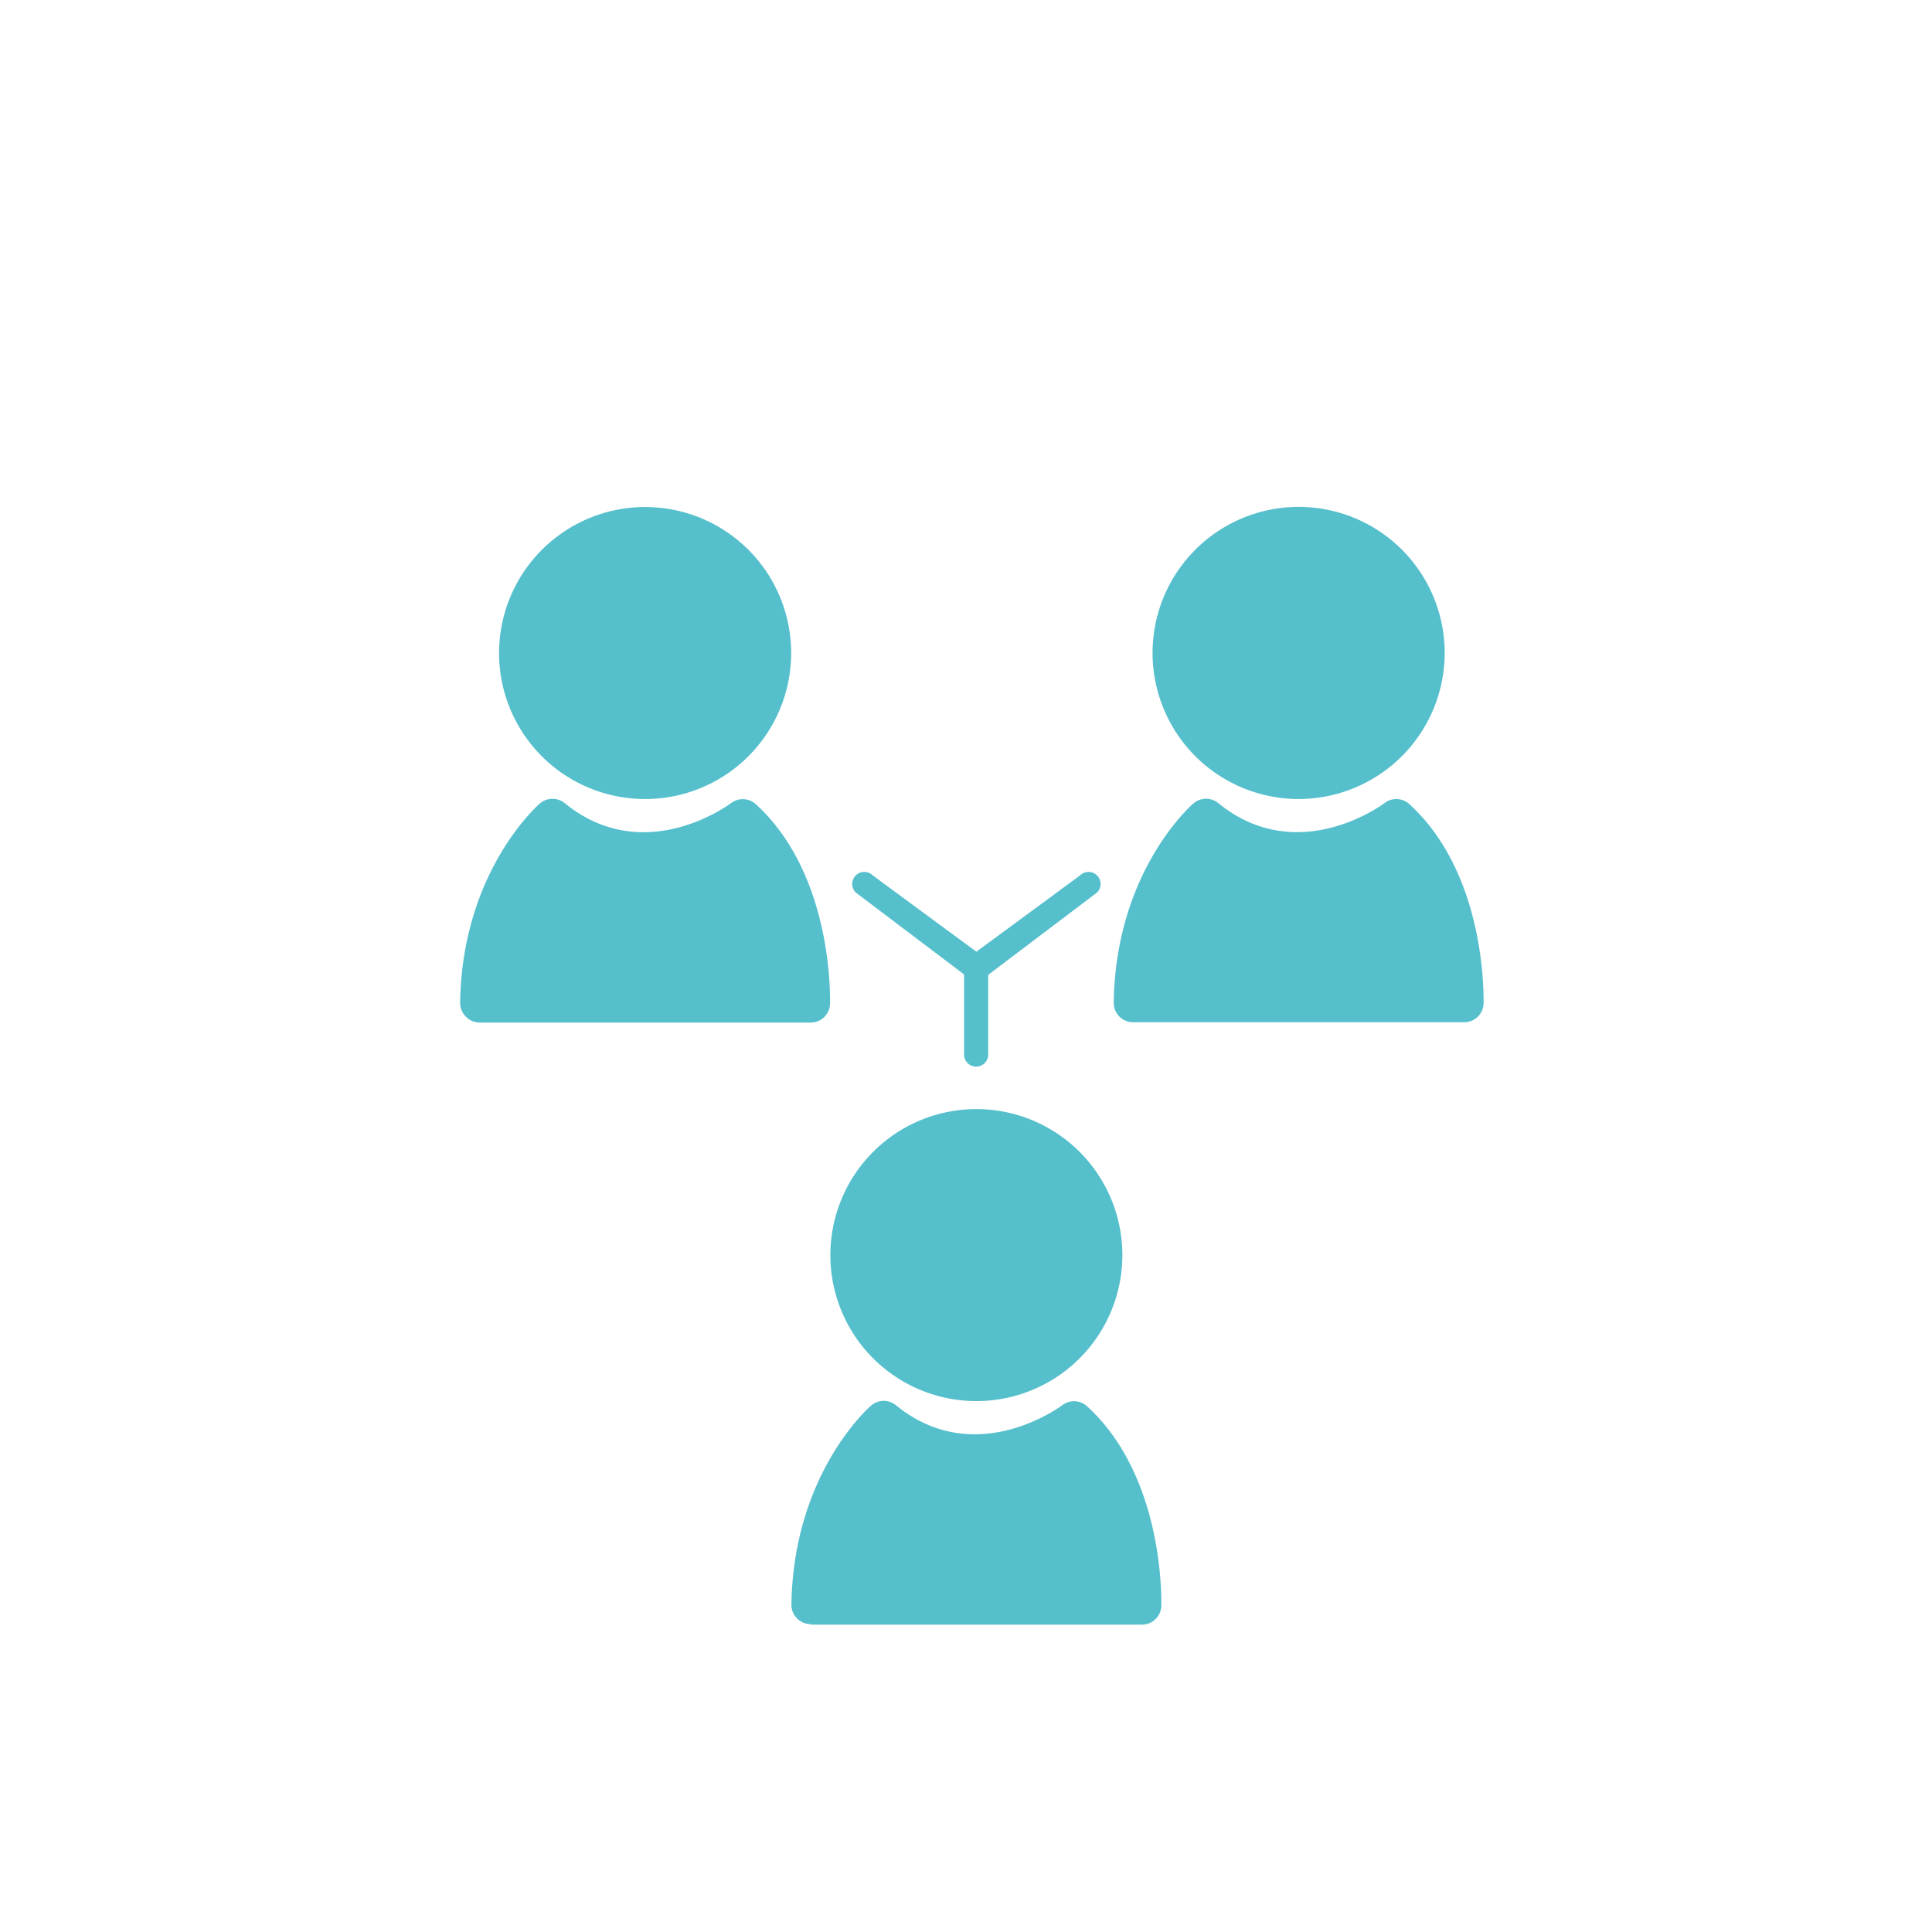
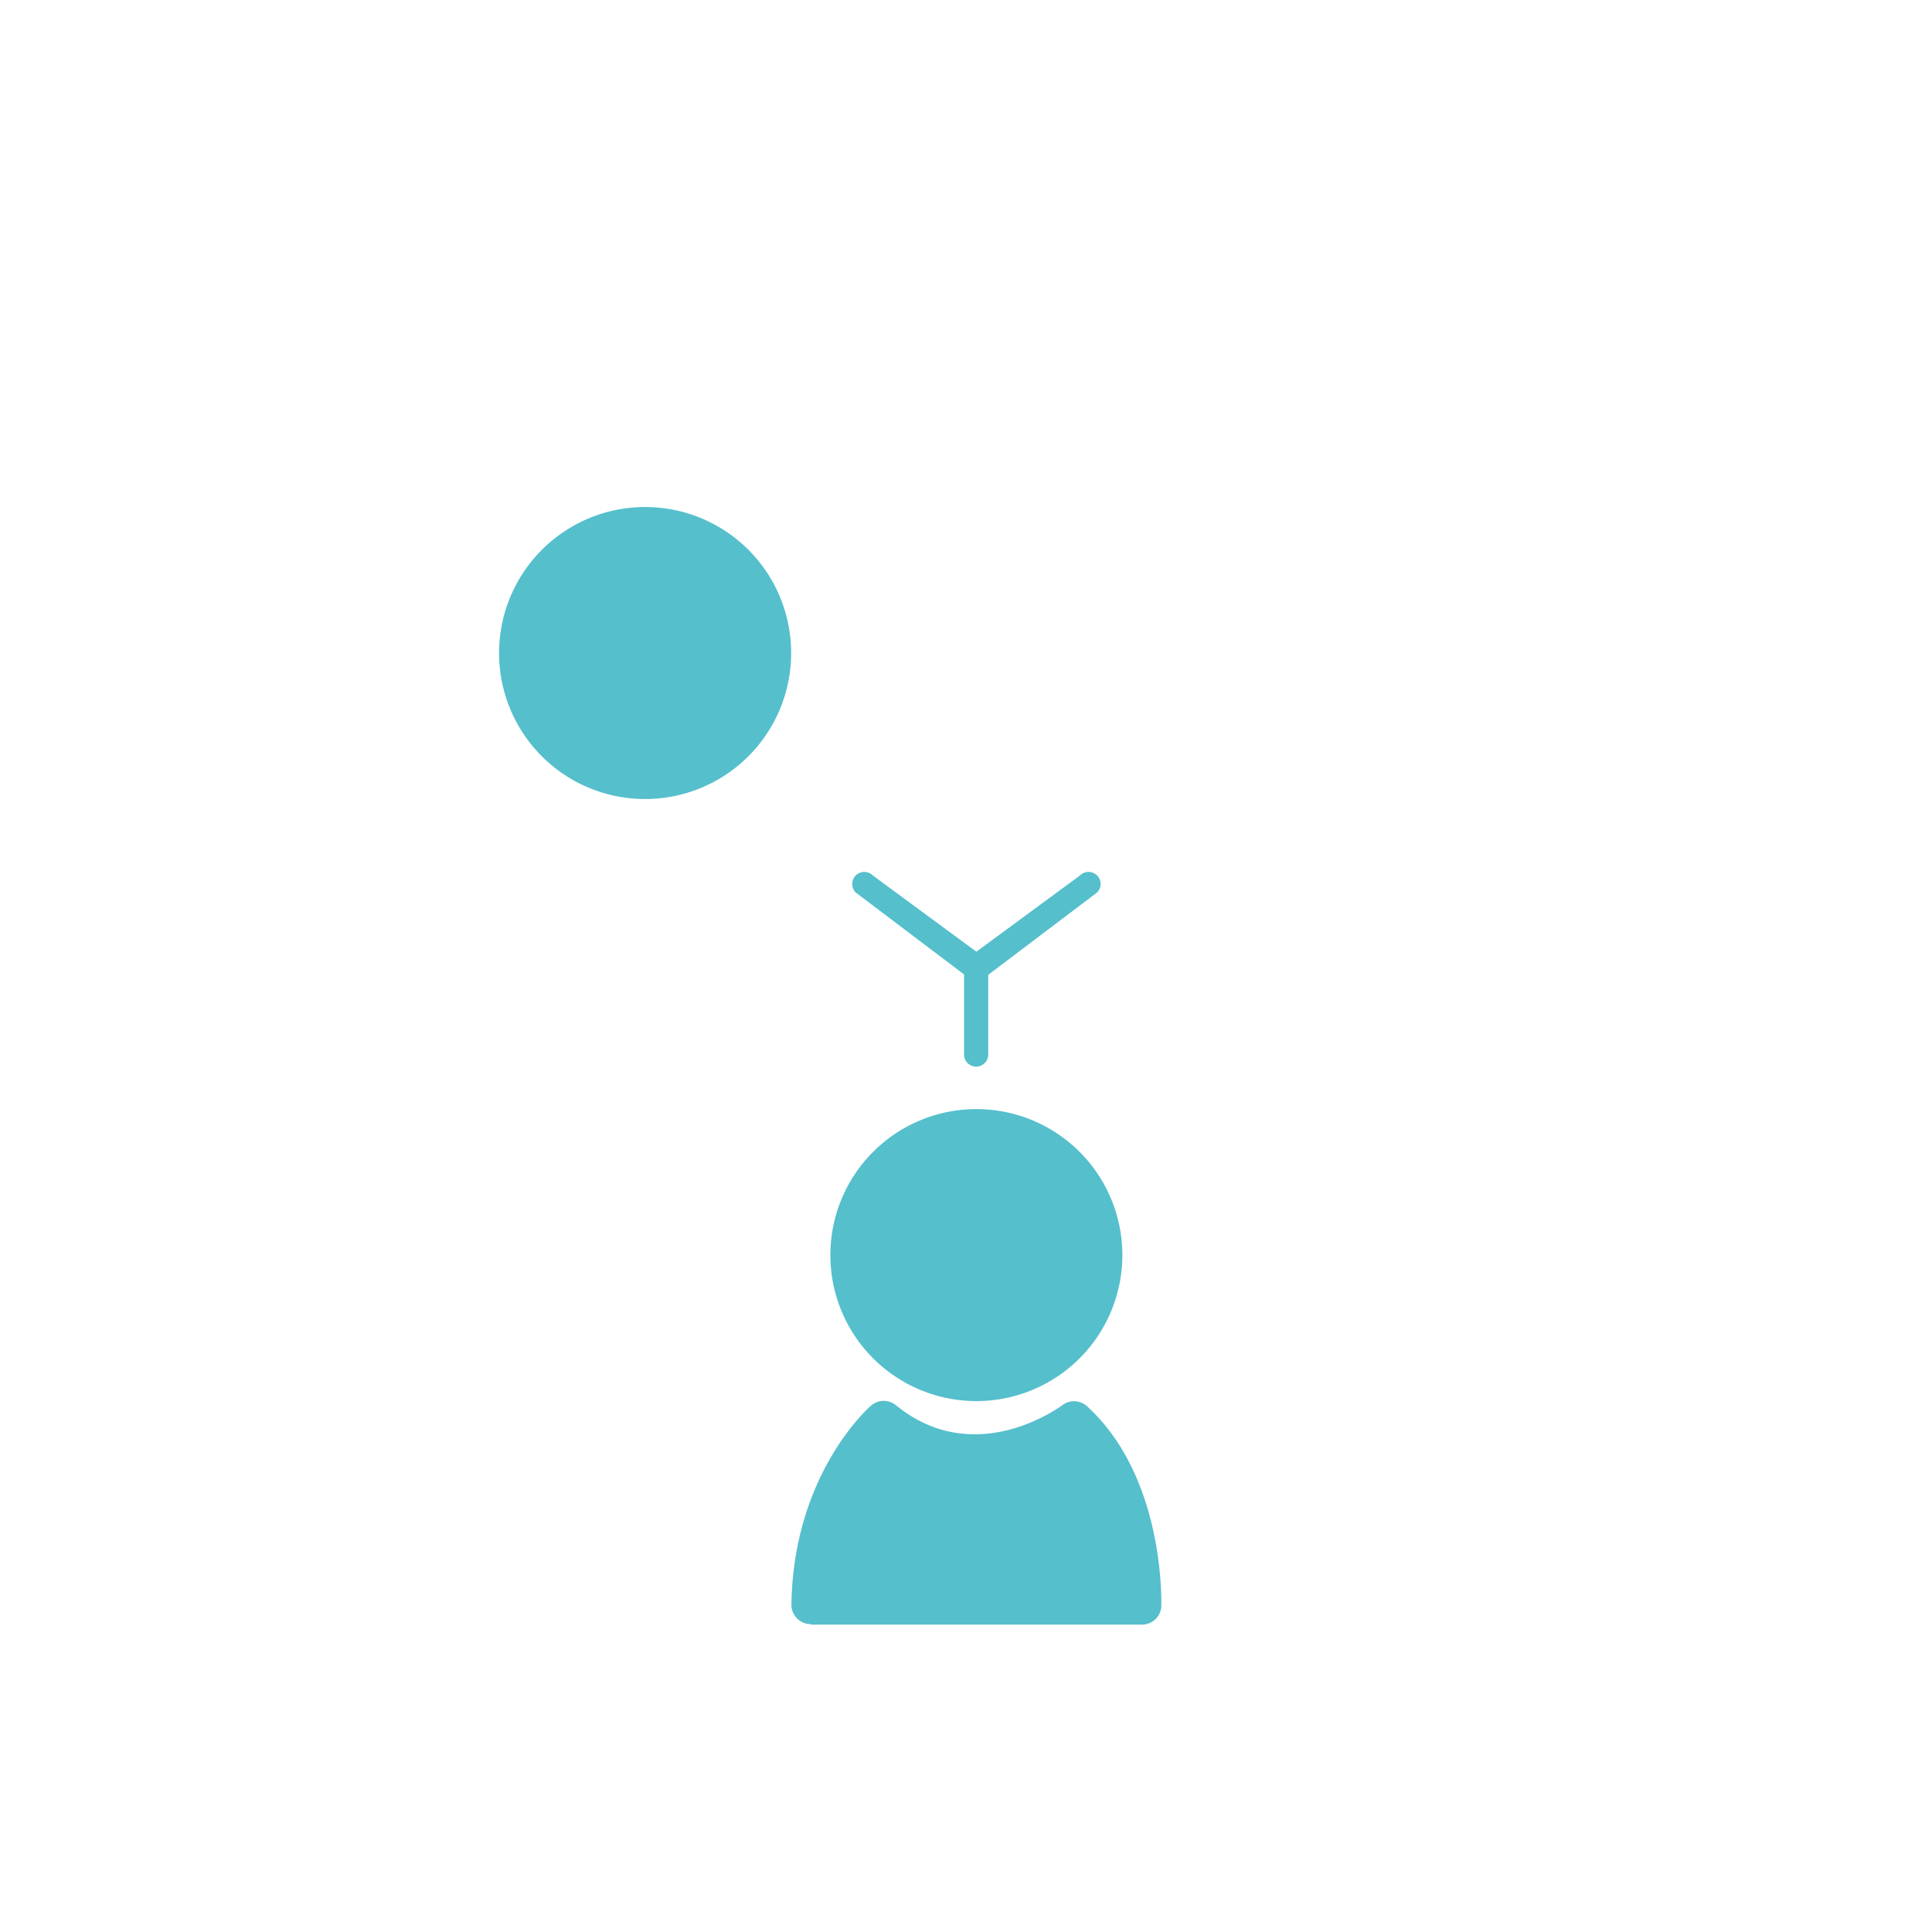
<svg xmlns="http://www.w3.org/2000/svg" id="Шар_1" data-name="Шар 1" viewBox="0 0 300 300">
  <defs>
    <style>.cls-1{fill:#55bfcc;}</style>
  </defs>
  <title>іконки правки</title>
  <path class="cls-1" d="M167.7,135.94l-16.09,11.84-16.08-11.84a1.87,1.87,0,1,0-2.65,2.65l16.82,12.72v12.57a1.88,1.88,0,0,0,3.75,0V151.37l16.9-12.78a1.87,1.87,0,0,0-2.65-2.65Z" />
  <path class="cls-1" d="M84.14,85.38a22.66,22.66,0,0,0,16,38.69h0a22.67,22.67,0,1,0-16-38.69Z" />
-   <path class="cls-1" d="M74.44,158.78h51.45a3,3,0,0,0,3-2.9c0-.81.52-20-11.52-31a3,3,0,0,0-3.85-.17c-.14.1-13.45,10.11-25.83,0a3,3,0,0,0-3.86.06c-.49.42-12.08,10.73-12.38,30.92a3,3,0,0,0,.87,2.15A3,3,0,0,0,74.44,158.78Z" />
-   <path class="cls-1" d="M201.66,124.07h0a22.7,22.7,0,0,0,22.67-22.68,22.68,22.68,0,1,0-22.67,22.68Z" />
-   <path class="cls-1" d="M230.37,155.87c0-.81.52-20-11.52-31a3,3,0,0,0-3.86-.17c-.13.1-13.44,10.11-25.82,0a3,3,0,0,0-3.86.06c-.5.43-12.09,10.73-12.37,30.93a3,3,0,0,0,.86,2.14,3,3,0,0,0,2.13.9h51.44A3,3,0,0,0,230.37,155.87Z" />
  <path class="cls-1" d="M151.61,172.22a22.67,22.67,0,1,0,0,45.34h0a22.67,22.67,0,1,0,0-45.34Z" />
  <path class="cls-1" d="M125.89,252.27h51.44a3,3,0,0,0,3-2.9c0-.81.51-20-11.53-31a3,3,0,0,0-3.85-.17c-.14.1-13.45,10.11-25.83,0a3,3,0,0,0-3.86.06c-.49.42-12.08,10.73-12.37,30.93a3,3,0,0,0,3,3Z" />
</svg>